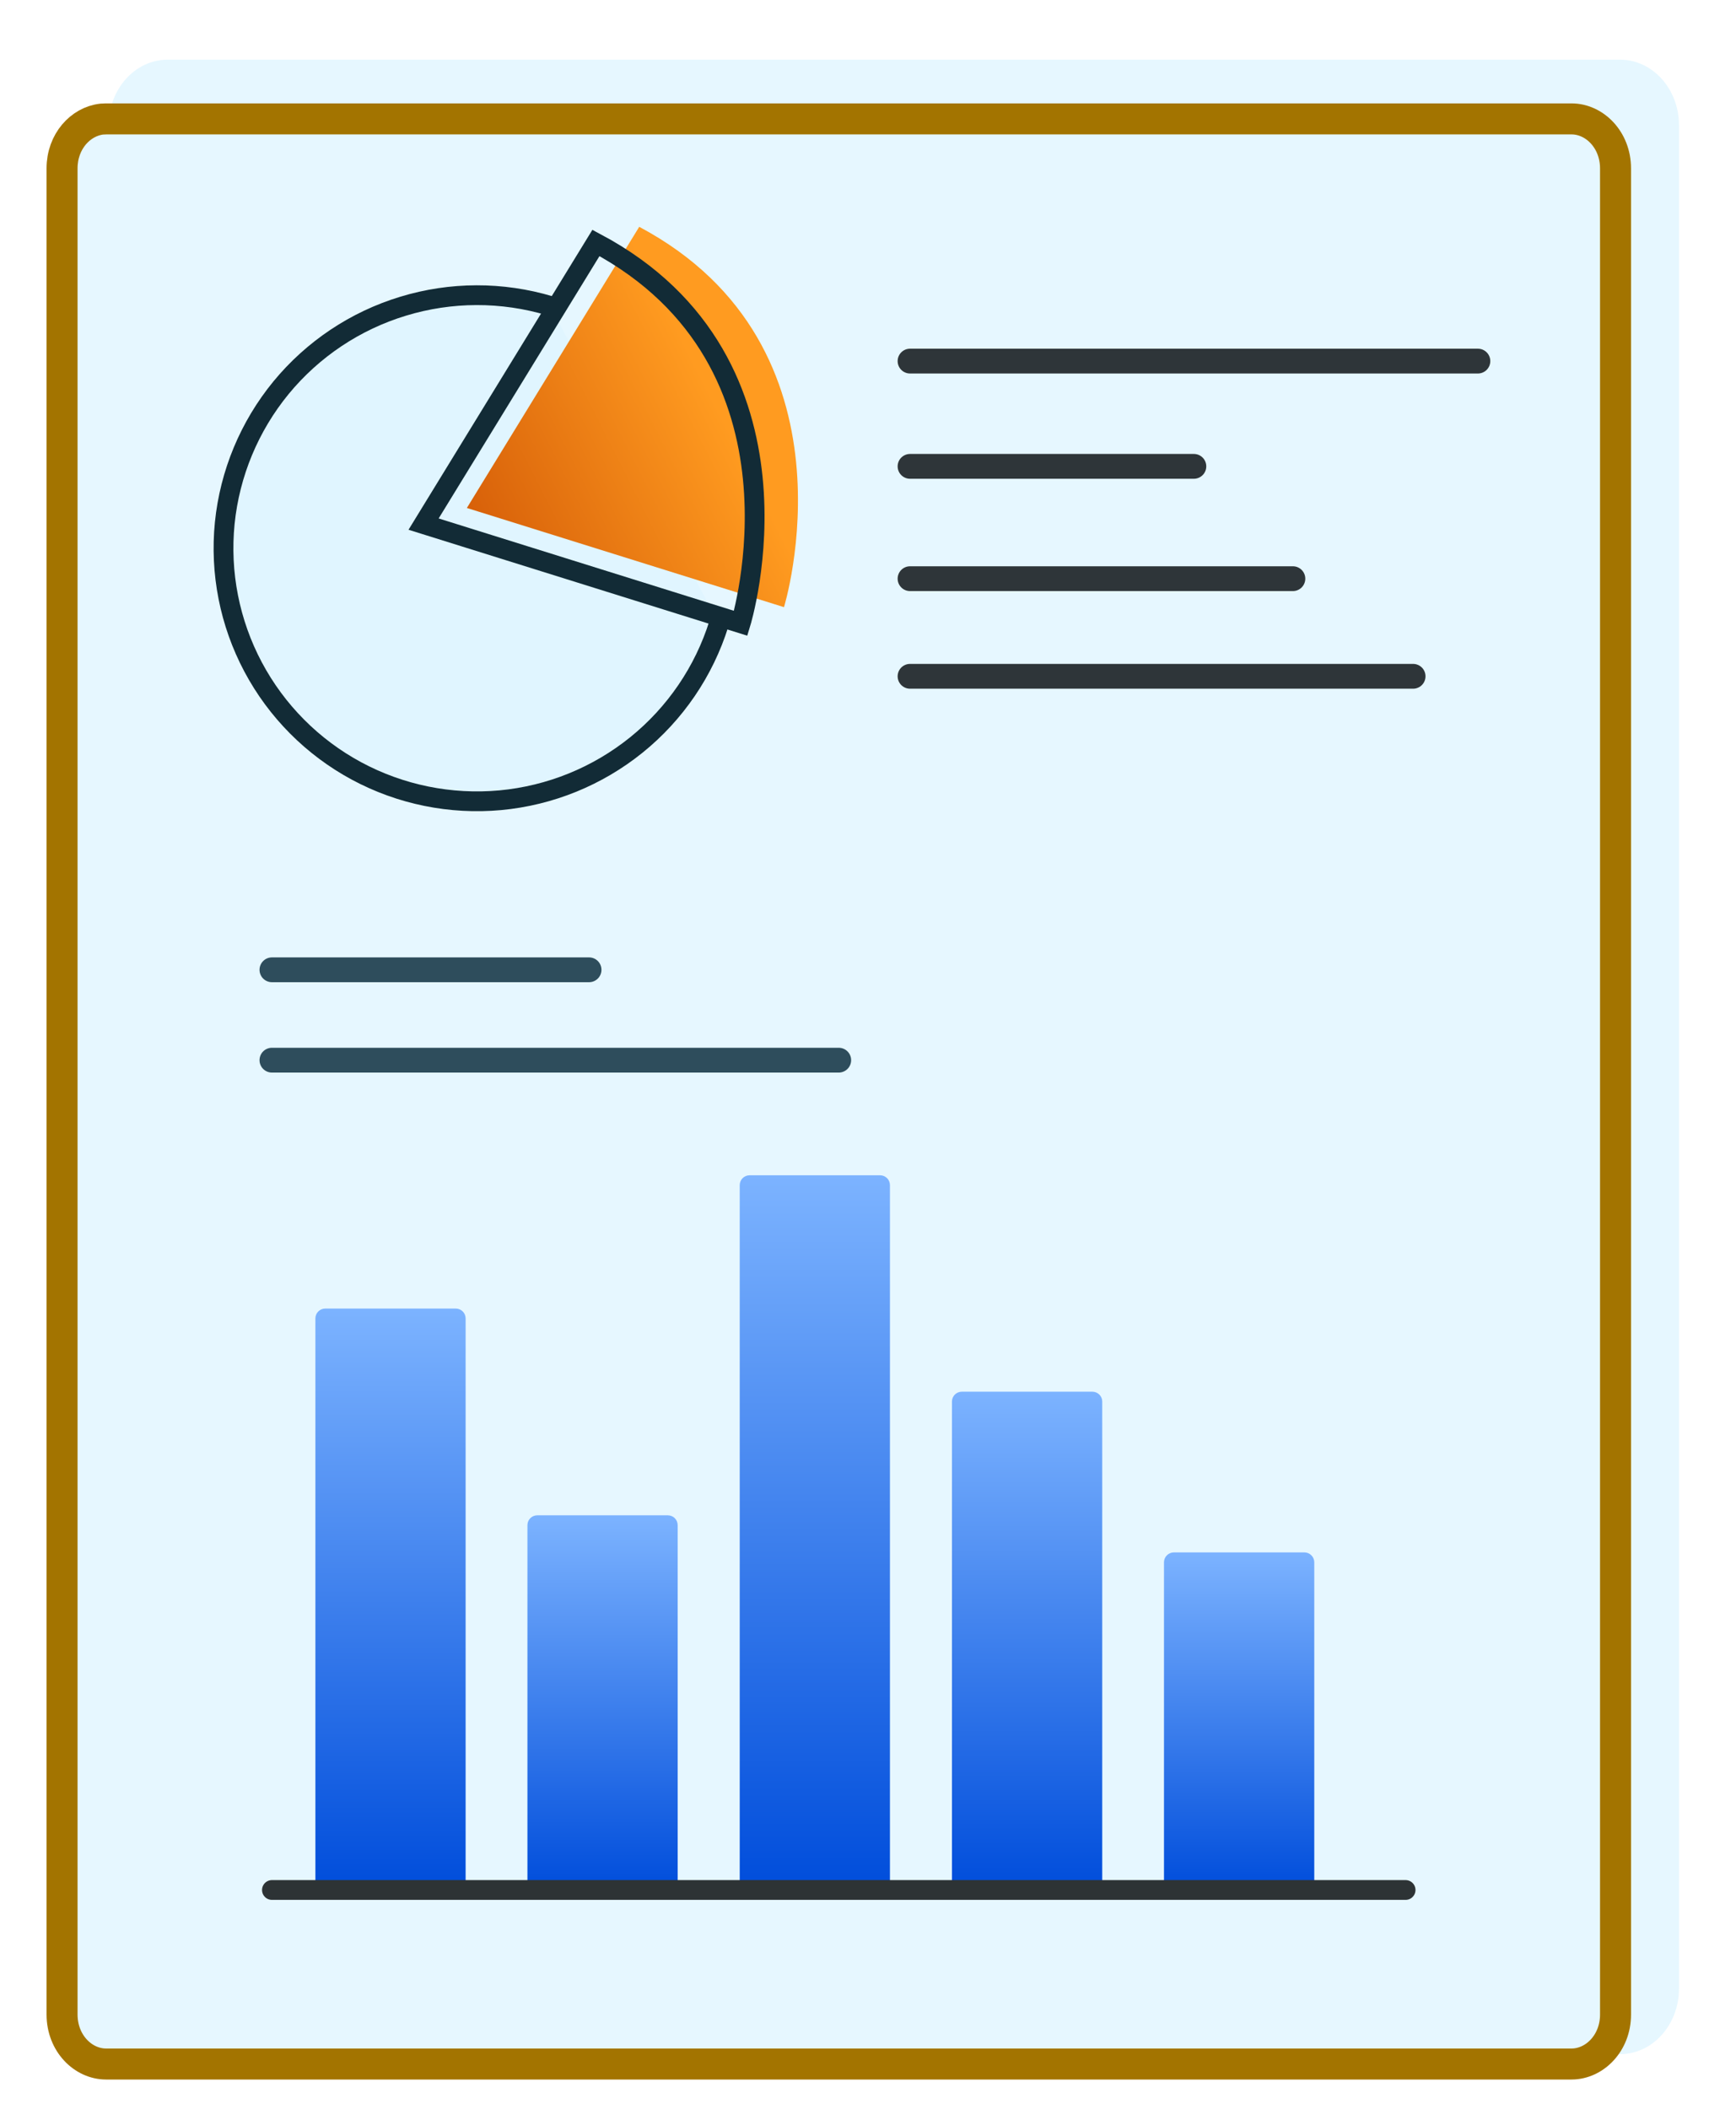
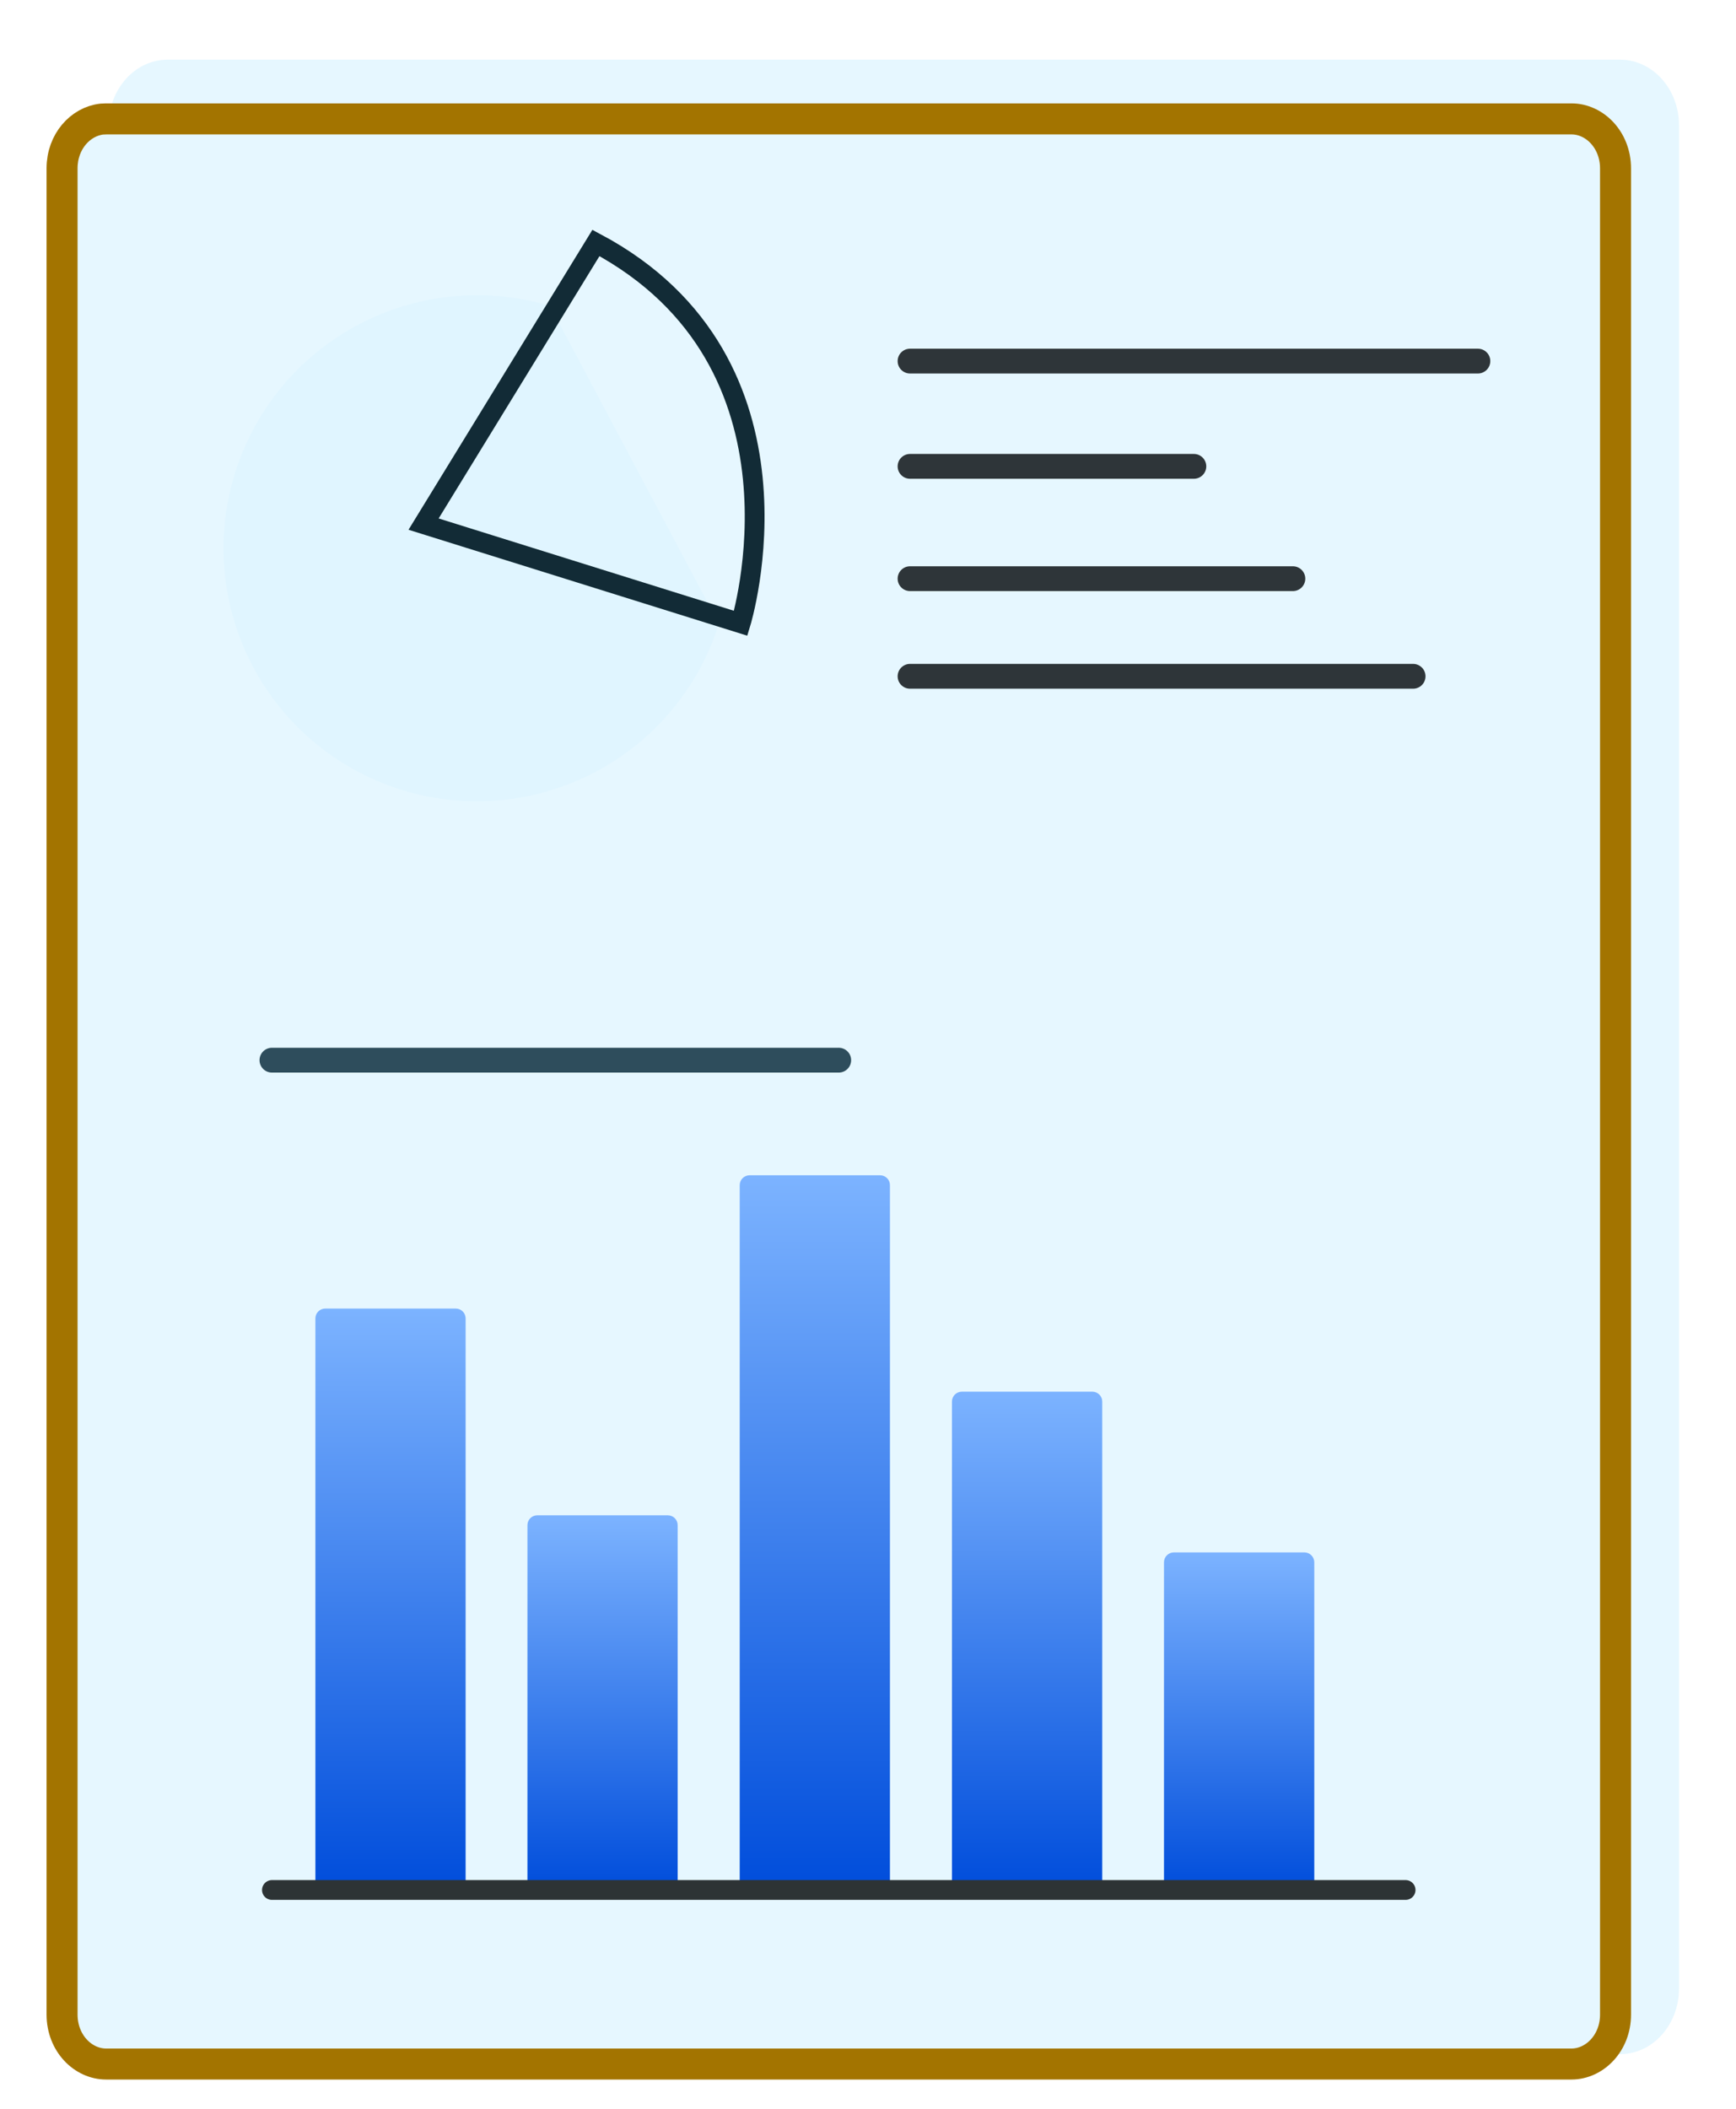
<svg xmlns="http://www.w3.org/2000/svg" width="28" height="34" viewBox="0 0 28 34" fill="none">
  <path d="M26.13 0.962H2.704C2.179 0.962 1.753 1.436 1.753 2.02V32.061C1.753 32.645 2.179 33.119 2.704 33.119H26.13C26.655 33.119 27.081 32.645 27.081 32.061V2.02C27.081 1.436 26.655 0.962 26.13 0.962Z" fill="#E6F7FF" />
  <path d="M1.711 1.917H25.347C25.718 1.917 26.056 2.252 26.057 2.714V32.48C26.057 32.942 25.718 33.278 25.347 33.278H1.711C1.339 33.278 1.001 32.942 1.001 32.48V2.714C1.001 2.281 1.298 1.959 1.642 1.92L1.711 1.917Z" fill="#E6F7FF" stroke="#A37400" stroke-width="0.5" />
  <path d="M11.595 10.056C11.355 10.824 10.891 11.505 10.264 12.011C9.637 12.517 8.874 12.827 8.07 12.902C7.267 12.976 6.46 12.812 5.75 12.43C5.04 12.047 4.46 11.464 4.082 10.753C3.704 10.042 3.545 9.235 3.625 8.434C3.706 7.633 4.022 6.874 4.533 6.251C5.045 5.629 5.73 5.171 6.502 4.937C7.273 4.702 8.097 4.7 8.87 4.931" fill="#E0F5FF" />
-   <path d="M11.595 10.056C11.355 10.824 10.891 11.505 10.264 12.011C9.637 12.517 8.874 12.827 8.07 12.902C7.267 12.976 6.46 12.812 5.75 12.43C5.04 12.047 4.46 11.464 4.082 10.753C3.704 10.042 3.545 9.235 3.625 8.434C3.706 7.633 4.022 6.874 4.533 6.251C5.045 5.629 5.73 5.171 6.502 4.937C7.273 4.702 8.097 4.7 8.87 4.931" stroke="#122B36" stroke-width="0.319" stroke-miterlimit="10" />
-   <path d="M10.31 3.657L7.53 8.19L12.645 9.789C12.645 9.789 13.943 5.589 10.31 3.657Z" fill="url(#paint0_linear_889_2739)" />
  <path d="M9.612 3.917L6.832 8.45L11.947 10.049C11.947 10.049 13.243 5.849 9.612 3.917Z" stroke="#122B36" stroke-width="0.319" stroke-miterlimit="10" />
  <path d="M14.678 5.822H23.837" stroke="#2E3539" stroke-width="0.4" stroke-linecap="round" stroke-linejoin="round" />
-   <path d="M4.386 15.636H9.501" stroke="#2E4D5C" stroke-width="0.4" stroke-linecap="round" stroke-linejoin="round" />
  <path d="M4.386 17.093H13.528" stroke="#2E4D5C" stroke-width="0.4" stroke-linecap="round" stroke-linejoin="round" />
  <path d="M14.678 7.519H19.256" stroke="#2E3539" stroke-width="0.4" stroke-linecap="round" stroke-linejoin="round" />
  <path d="M14.678 10.904H22.792" stroke="#2E3539" stroke-width="0.4" stroke-linecap="round" stroke-linejoin="round" />
  <path d="M14.678 9.33H20.853" stroke="#2E3539" stroke-width="0.4" stroke-linecap="round" stroke-linejoin="round" />
  <path d="M5.087 21.257C5.087 21.169 5.158 21.098 5.246 21.098H7.351C7.439 21.098 7.51 21.169 7.51 21.257V30.473H5.087V21.257Z" fill="url(#paint1_linear_889_2739)" />
  <path d="M8.507 24.59C8.507 24.502 8.578 24.431 8.666 24.431H10.771C10.859 24.431 10.93 24.502 10.93 24.59V30.472H8.507V24.59Z" fill="url(#paint2_linear_889_2739)" />
  <path d="M15.354 22.597C15.354 22.509 15.426 22.438 15.514 22.438H17.618C17.706 22.438 17.778 22.509 17.778 22.597V30.473H15.354V22.597Z" fill="url(#paint3_linear_889_2739)" />
  <path d="M11.931 19.108C11.931 19.02 12.002 18.949 12.09 18.949H14.195C14.283 18.949 14.354 19.02 14.354 19.108V30.472H11.931V19.108Z" fill="url(#paint4_linear_889_2739)" />
  <path d="M18.774 25.189C18.774 25.101 18.846 25.029 18.934 25.029H21.038C21.126 25.029 21.198 25.101 21.198 25.189V30.473H18.774V25.189Z" fill="url(#paint5_linear_889_2739)" />
  <path d="M4.386 30.472H22.671" stroke="#2D3335" stroke-width="0.319" stroke-linecap="round" />
  <defs>
    <linearGradient id="paint0_linear_889_2739" x1="11.527" y1="6.471" x2="7.116" y2="8.71" gradientUnits="userSpaceOnUse">
      <stop stop-color="#FF9B20" />
      <stop offset="1" stop-color="#D25806" />
    </linearGradient>
    <linearGradient id="paint1_linear_889_2739" x1="6.299" y1="21.098" x2="6.299" y2="30.473" gradientUnits="userSpaceOnUse">
      <stop stop-color="#7CB3FF" />
      <stop offset="1" stop-color="#004DDB" />
    </linearGradient>
    <linearGradient id="paint2_linear_889_2739" x1="9.719" y1="24.431" x2="9.719" y2="30.472" gradientUnits="userSpaceOnUse">
      <stop stop-color="#7CB3FF" />
      <stop offset="1" stop-color="#004DDB" />
    </linearGradient>
    <linearGradient id="paint3_linear_889_2739" x1="16.566" y1="22.438" x2="16.566" y2="30.473" gradientUnits="userSpaceOnUse">
      <stop stop-color="#7CB3FF" />
      <stop offset="1" stop-color="#004DDB" />
    </linearGradient>
    <linearGradient id="paint4_linear_889_2739" x1="13.142" y1="18.949" x2="13.142" y2="30.472" gradientUnits="userSpaceOnUse">
      <stop stop-color="#7CB3FF" />
      <stop offset="1" stop-color="#004DDB" />
    </linearGradient>
    <linearGradient id="paint5_linear_889_2739" x1="19.986" y1="25.029" x2="19.986" y2="30.473" gradientUnits="userSpaceOnUse">
      <stop stop-color="#7CB3FF" />
      <stop offset="1" stop-color="#004DDB" />
    </linearGradient>
  </defs>
</svg>